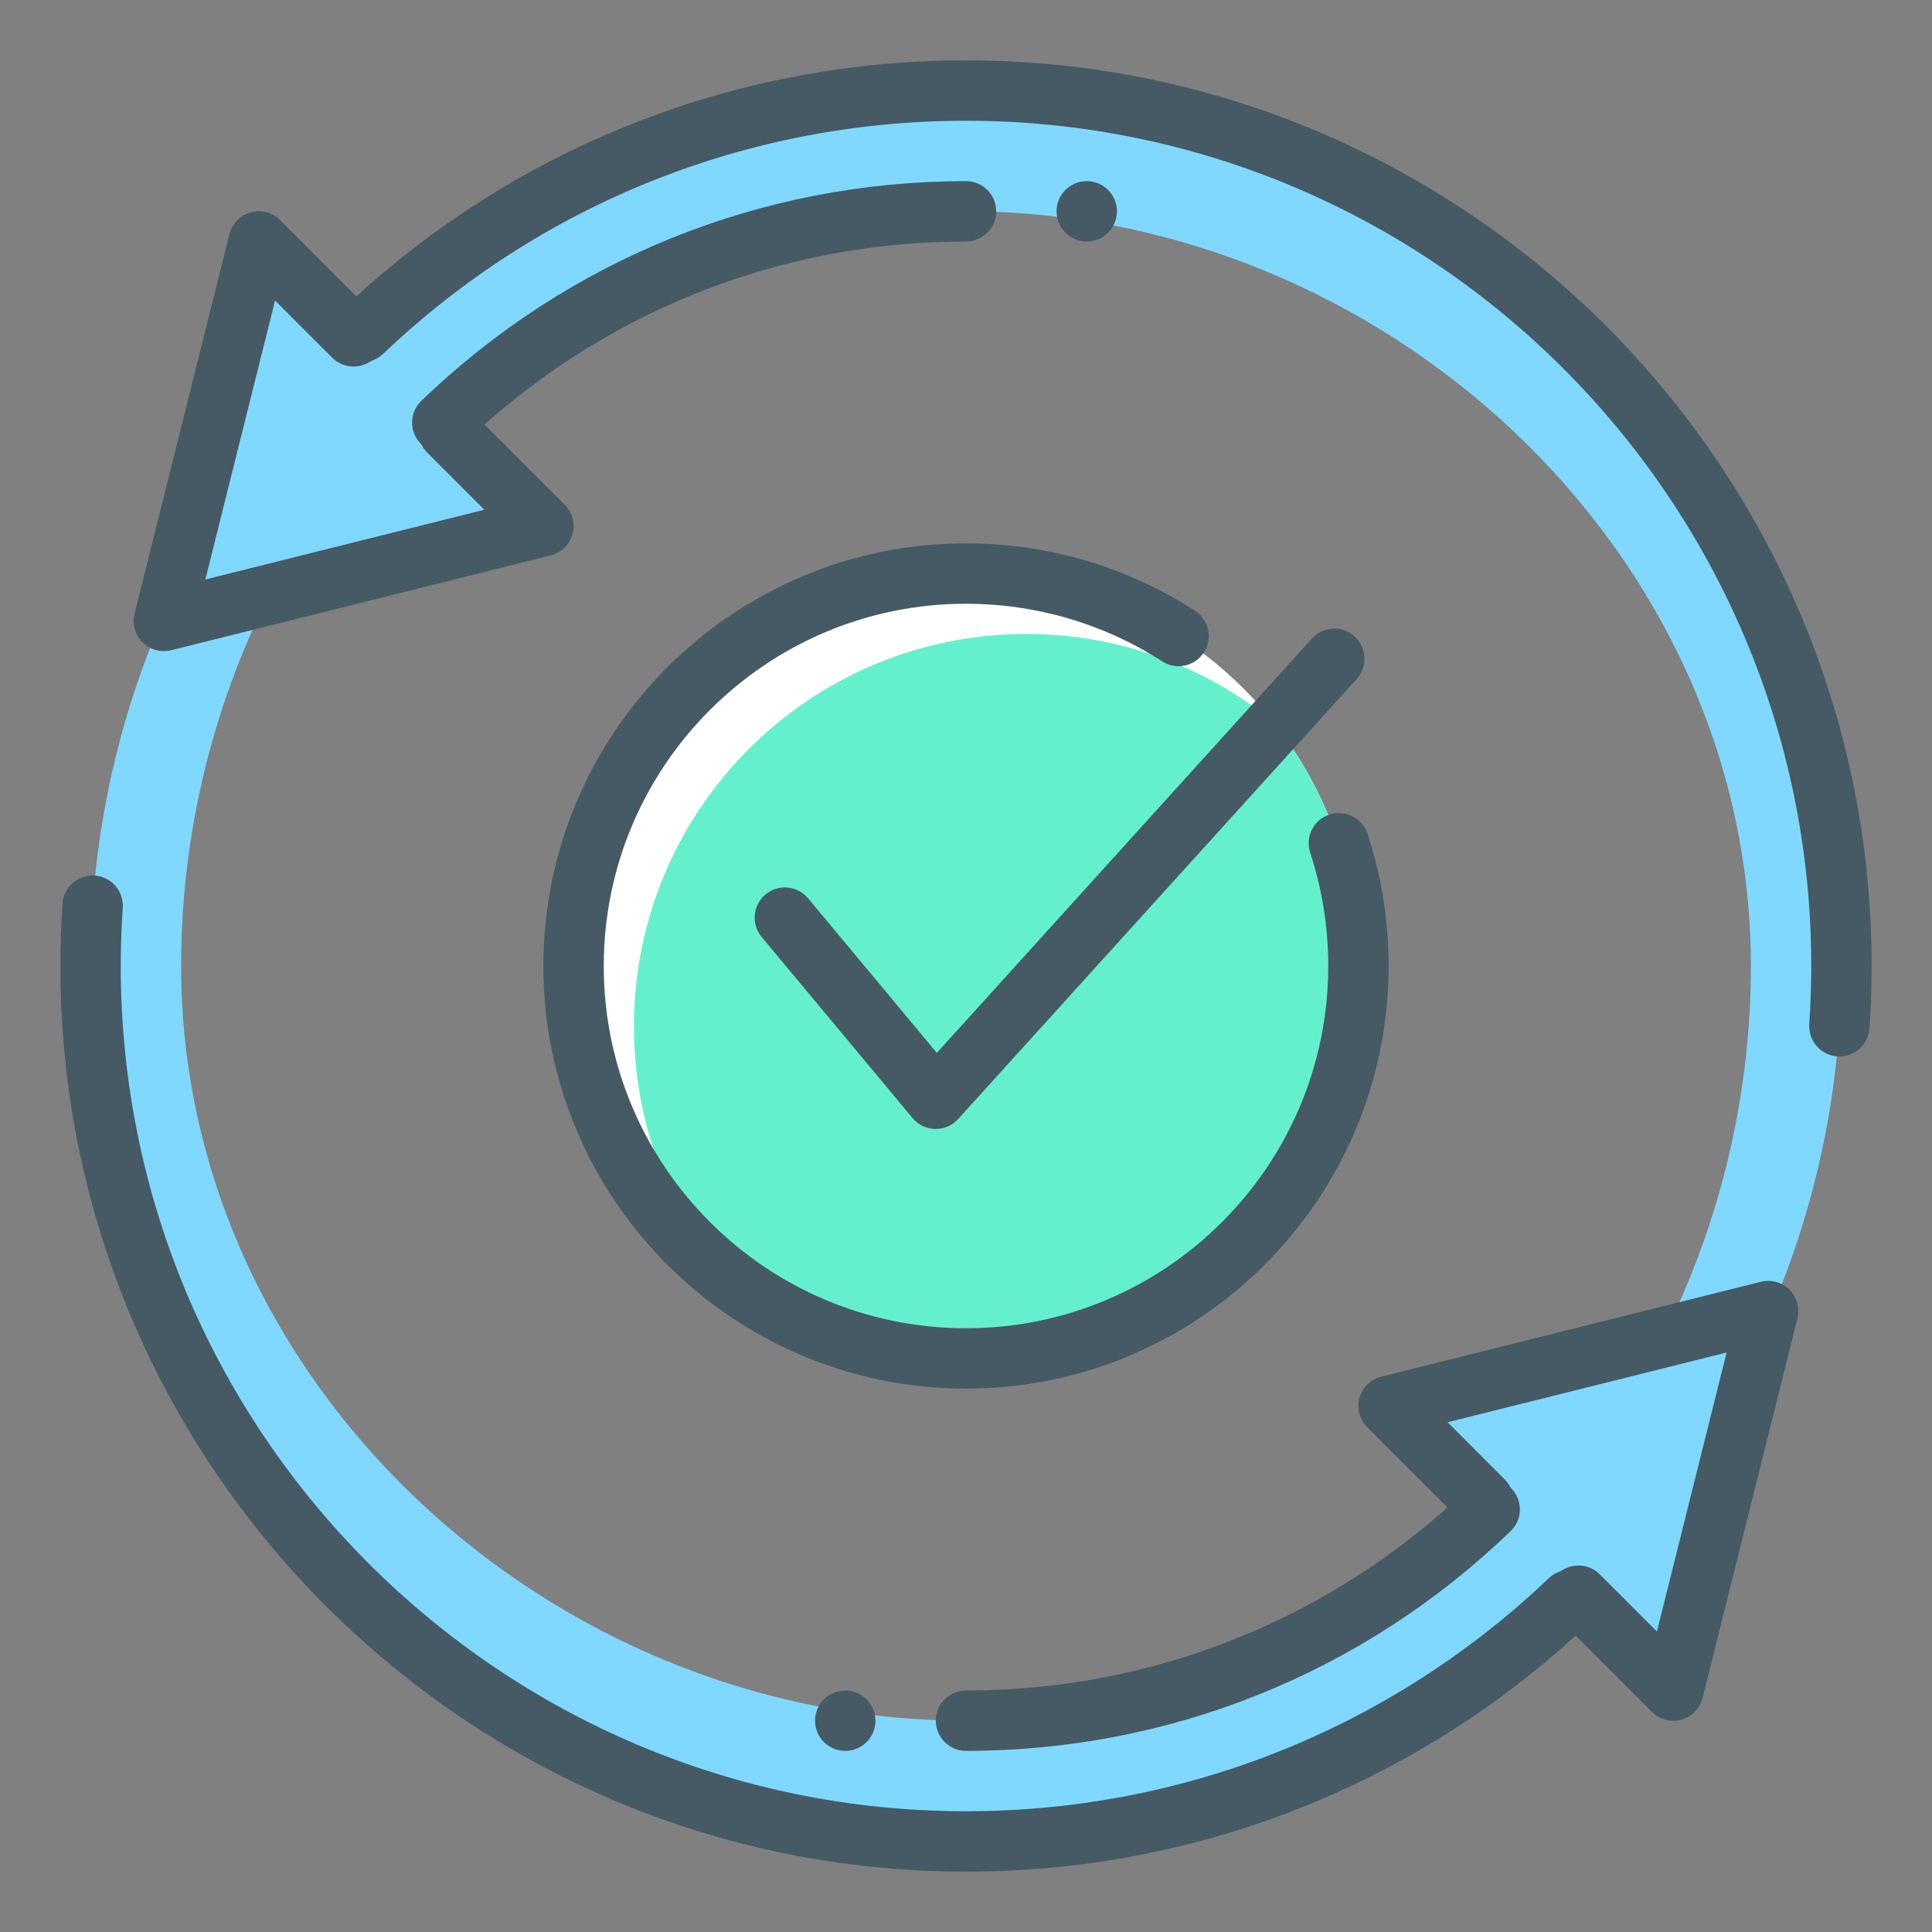
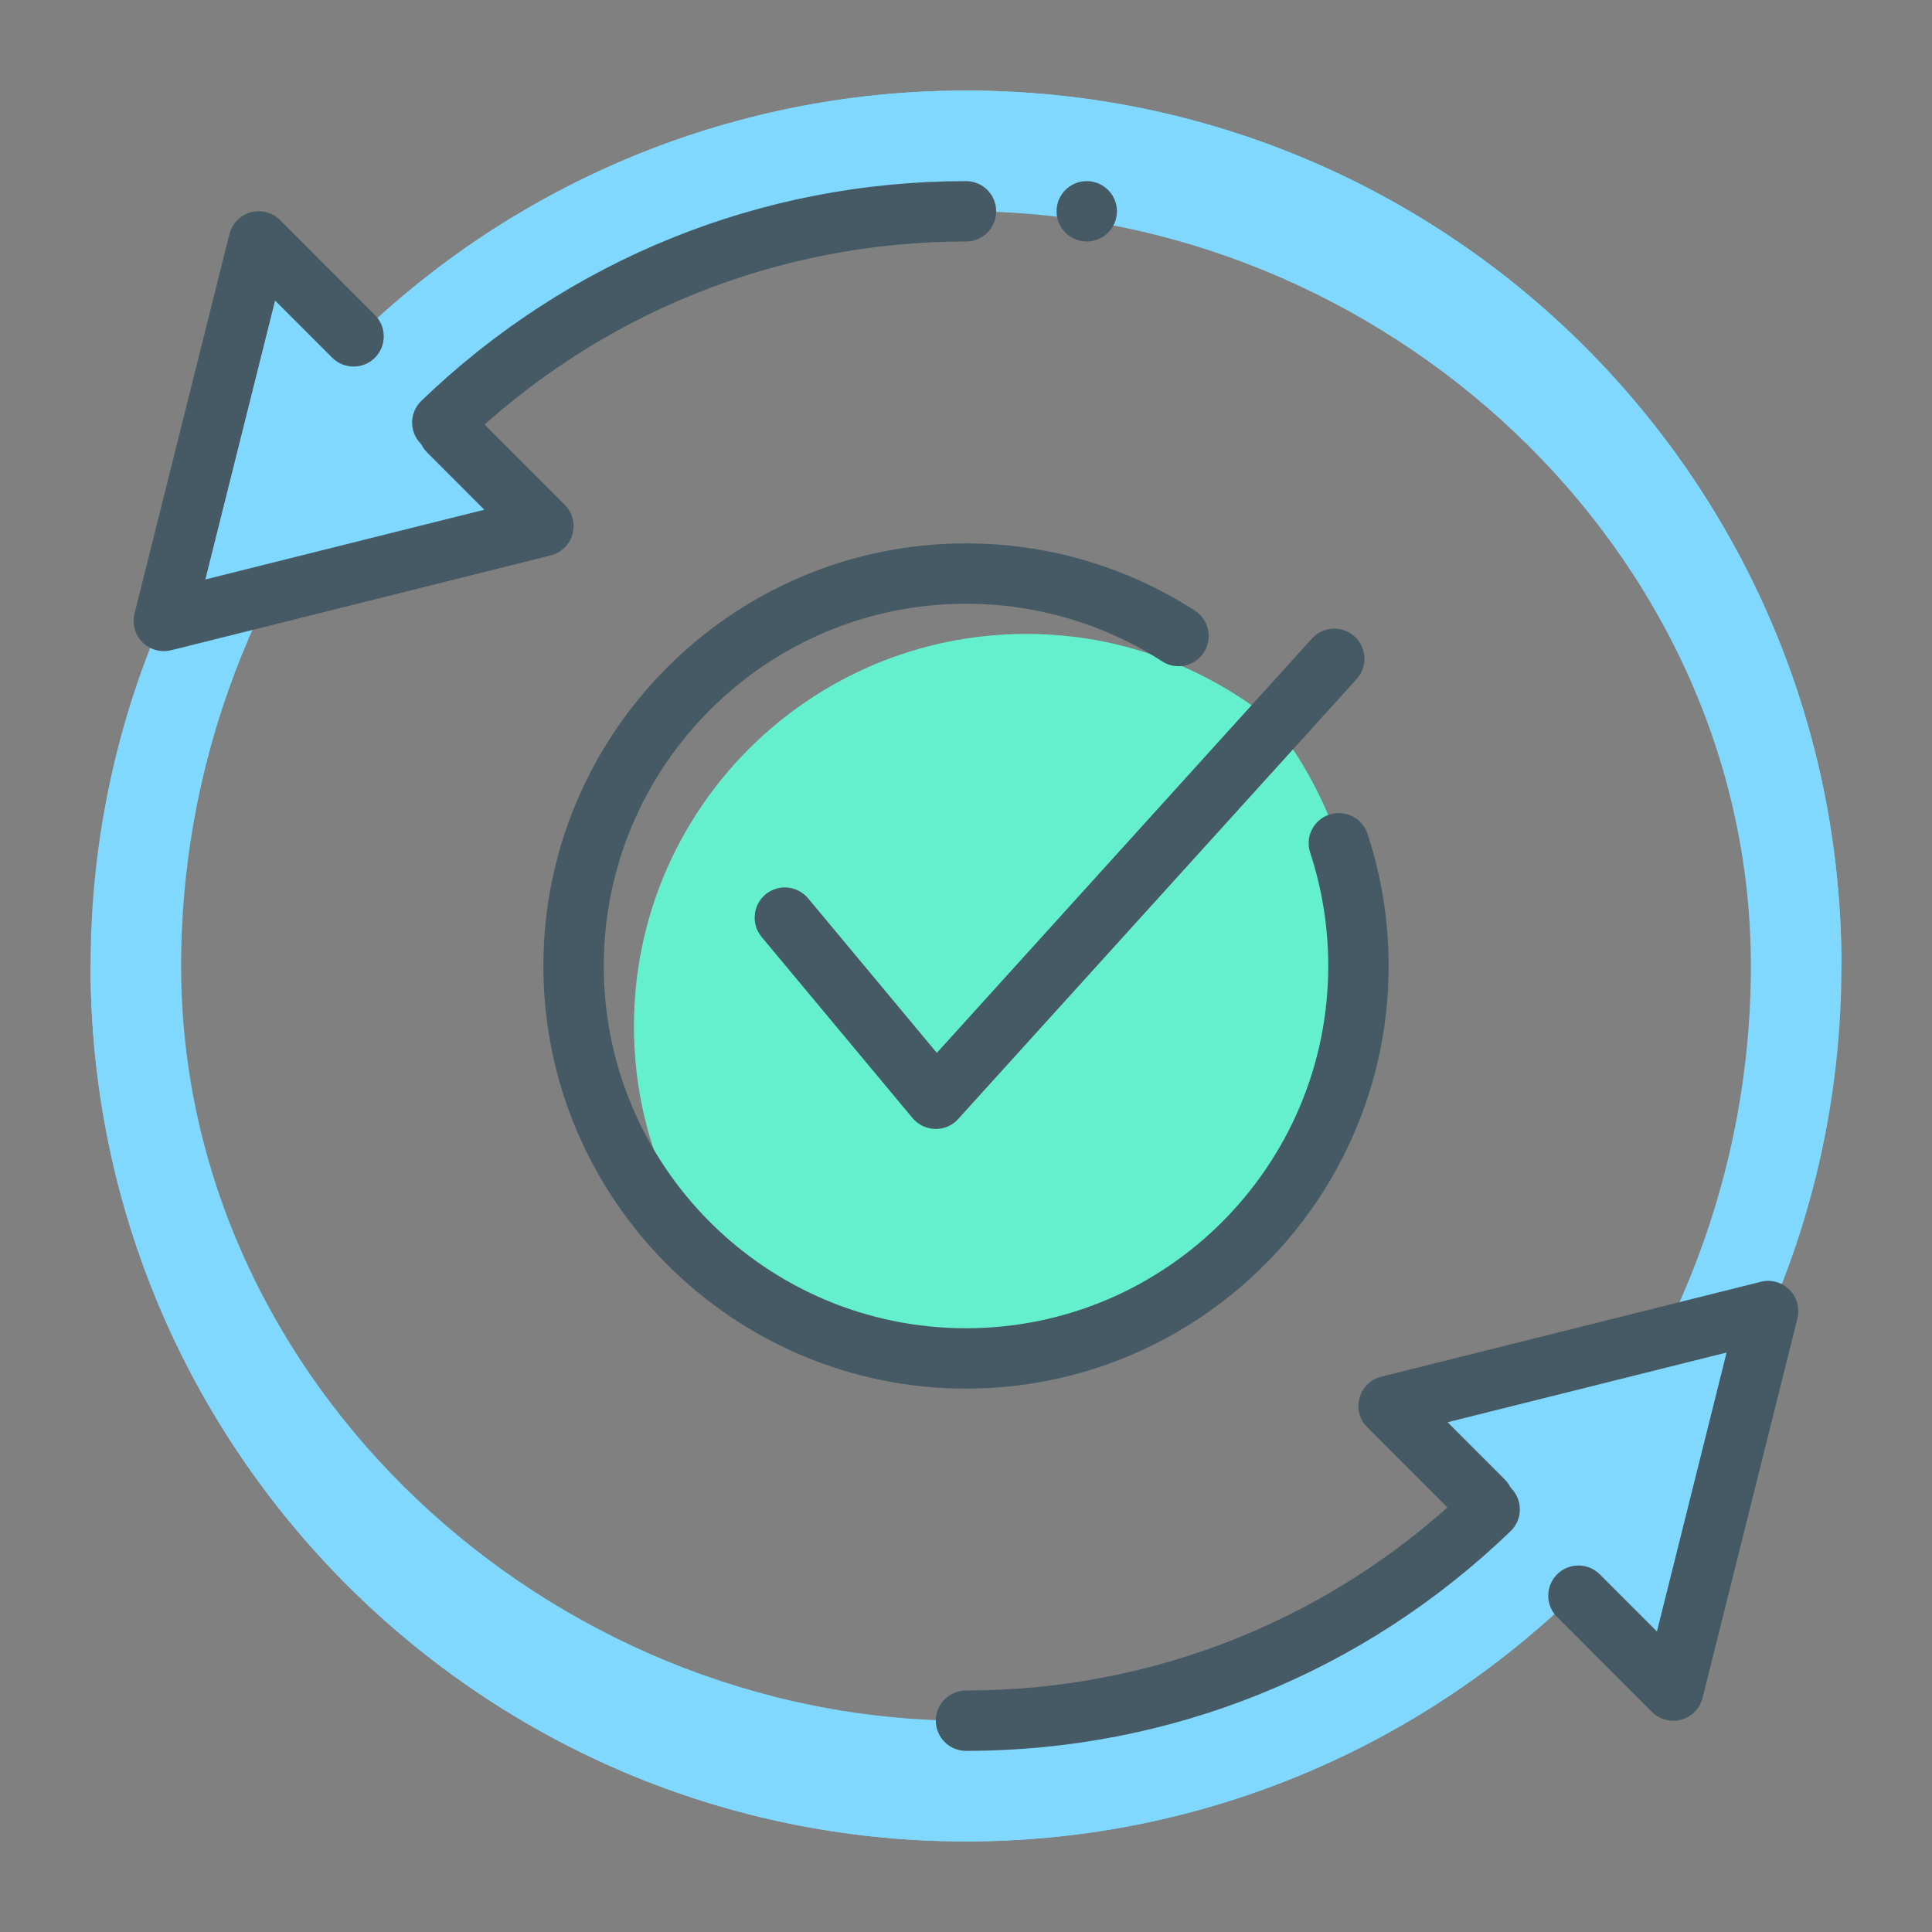
<svg xmlns="http://www.w3.org/2000/svg" id="Layer_1" height="512" viewBox="0 0 32 32" width="512">
  <rect x="0" y="0" width="32" height="32" fill="#808080" stroke="none" />
  <g id="system_update">
    <path d="m16 29.5c-7.812 0-14.199-6.312-14.199-13.5h-.301c0 8.008 6.492 14.5 14.5 14.5s14.5-6.492 14.5-14.5-6.492-14.5-14.5-14.5c-3.932 0-7.485 1.577-10.096 4.119l-.048-.048-1.571-1.572-1.571 6.286 6.286-1.571-1.571-1.572s2.821-3.642 8.571-3.642c6.902 0 13 5.598 13 12.5 0 7.25-5.75 13.5-13 13.5z" fill="#80d8ff" />
    <path d="m16 2.5c7.813 0 14.199 6.313 14.199 13.5h.301c0-8.008-6.492-14.5-14.5-14.5s-14.5 6.492-14.5 14.5 6.492 14.5 14.5 14.5c3.932 0 7.485-1.577 10.096-4.119l.048.048 1.571 1.572 1.571-6.286-6.286 1.571 1.571 1.572s-2.821 3.642-8.571 3.642c-6.902 0-13-5.598-13-12.5 0-7.25 5.75-13.5 13-13.5z" fill="#80d8ff" />
    <g fill="#455a64">
      <path d="m27.715 28.501c-.131 0-.259-.051-.354-.146l-1.571-1.572c-.195-.195-.195-.512 0-.707s.512-.195.707 0l.947.947 1.154-4.621-4.621 1.155.947.948c.195.195.195.512 0 .707s-.512.195-.707 0l-1.571-1.572c-.128-.127-.177-.313-.128-.487.048-.173.186-.308.36-.351l6.286-1.571c.172-.044.352.008.475.131.124.124.174.304.132.475l-1.571 6.285c-.044.175-.179.313-.352.361-.043.012-.088.018-.133.018z" />
      <path d="m16 29c-.276 0-.5-.224-.5-.5s.224-.5.5-.5c3.122 0 6.08-1.193 8.327-3.359.198-.191.515-.186.707.013.191.199.186.516-.014.707-2.434 2.347-5.637 3.639-9.02 3.639z" />
-       <path d="m16 31c-8.271 0-15-6.729-15-15 0-.348.012-.692.035-1.034.02-.276.258-.482.533-.465.275.019.483.257.465.533-.021.319-.033.641-.033.966 0 7.72 6.28 14 14 14 3.612 0 7.041-1.372 9.655-3.862.2-.19.516-.184.707.017.19.2.183.516-.018.707-2.8 2.668-6.474 4.138-10.344 4.138z" />
    </g>
    <g id="transfer_11_">
      <g fill="#455a64">
        <path d="m2.714 10.785c-.131 0-.259-.052-.354-.146-.124-.124-.174-.304-.132-.475l1.572-6.286c.044-.175.179-.313.352-.361.173-.047.36 0 .487.128l1.571 1.573c.195.195.195.512 0 .707s-.512.195-.707 0l-.947-.947-1.155 4.62 4.621-1.155-.947-.948c-.195-.195-.195-.512 0-.707s.512-.195.707 0l1.572 1.572c.127.128.176.314.127.488-.048.173-.186.308-.36.351l-6.286 1.571c-.04.01-.081.015-.121.015z" />
        <path d="m7.326 7.499c-.131 0-.262-.051-.36-.153-.192-.199-.186-.515.013-.707 2.435-2.347 5.638-3.639 9.021-3.639.276 0 .5.224.5.5s-.224.5-.5.5c-3.122 0-6.08 1.193-8.327 3.359-.097.094-.222.14-.347.14z" />
-         <path d="m30.467 17.498c-.012 0-.023 0-.035-.001-.275-.019-.483-.257-.465-.533.021-.319.033-.64.033-.964 0-7.72-6.28-14-14-14-3.612 0-7.041 1.372-9.655 3.862-.2.19-.516.184-.707-.017-.19-.2-.183-.516.018-.707 2.8-2.668 6.474-4.138 10.344-4.138 8.271 0 15 6.729 15 15 0 .347-.012.691-.035 1.032-.019.263-.238.466-.498.466z" />
      </g>
    </g>
    <g>
      <g>
        <g>
          <g>
-             <circle cx="16" cy="16" fill="#fff" r="6.5" />
-           </g>
+             </g>
        </g>
      </g>
      <path d="m17 10.5c-3.589 0-6.5 2.912-6.5 6.5 0 1.54.538 2.953 1.434 4.066 1.113.895 2.526 1.434 4.066 1.434 3.59 0 6.5-2.91 6.5-6.5 0-1.54-.538-2.952-1.434-4.066-1.113-.895-2.526-1.434-4.066-1.434z" fill="#65f0cd" />
      <g>
        <g>
          <g>
            <path d="m16 23c-3.859 0-7-3.14-7-7s3.141-7 7-7c1.353 0 2.663.386 3.792 1.115.231.15.298.459.148.691-.15.233-.461.298-.691.148-.967-.624-2.09-.954-3.249-.954-3.309 0-6 2.691-6 6s2.691 6 6 6 6-2.691 6-6c0-.642-.101-1.273-.299-1.877-.087-.262.056-.545.318-.631.261-.086.546.057.631.319.233.705.35 1.441.35 2.189 0 3.86-3.141 7-7 7z" fill="#455a64" />
          </g>
        </g>
      </g>
      <g>
        <g>
          <g>
            <path d="m15.5 18.699c-.004 0-.008 0-.012 0-.145-.004-.28-.069-.373-.18l-2.5-3c-.176-.213-.147-.528.064-.705.213-.176.527-.147.705.064l2.133 2.561 6.215-6.865c.188-.204.504-.216.706-.031.203.187.217.503.03.707l-6.6 7.287c-.095.104-.227.162-.368.162z" fill="#455a64" />
          </g>
        </g>
      </g>
    </g>
    <g id="transaction_history_x2C__clock_1_">
      <g id="chargeback_claim_x2C__chargeback_x2C__money_2_">
        <g>
-           <circle cx="14" cy="28.5" fill="#455a64" r=".5" />
-         </g>
+           </g>
      </g>
    </g>
    <g id="transaction_history_x2C__clock">
      <g id="chargeback_claim_x2C__chargeback_x2C__money_1_">
        <g>
          <circle cx="18" cy="3.5" fill="#455a64" r=".5" />
        </g>
      </g>
    </g>
  </g>
</svg>